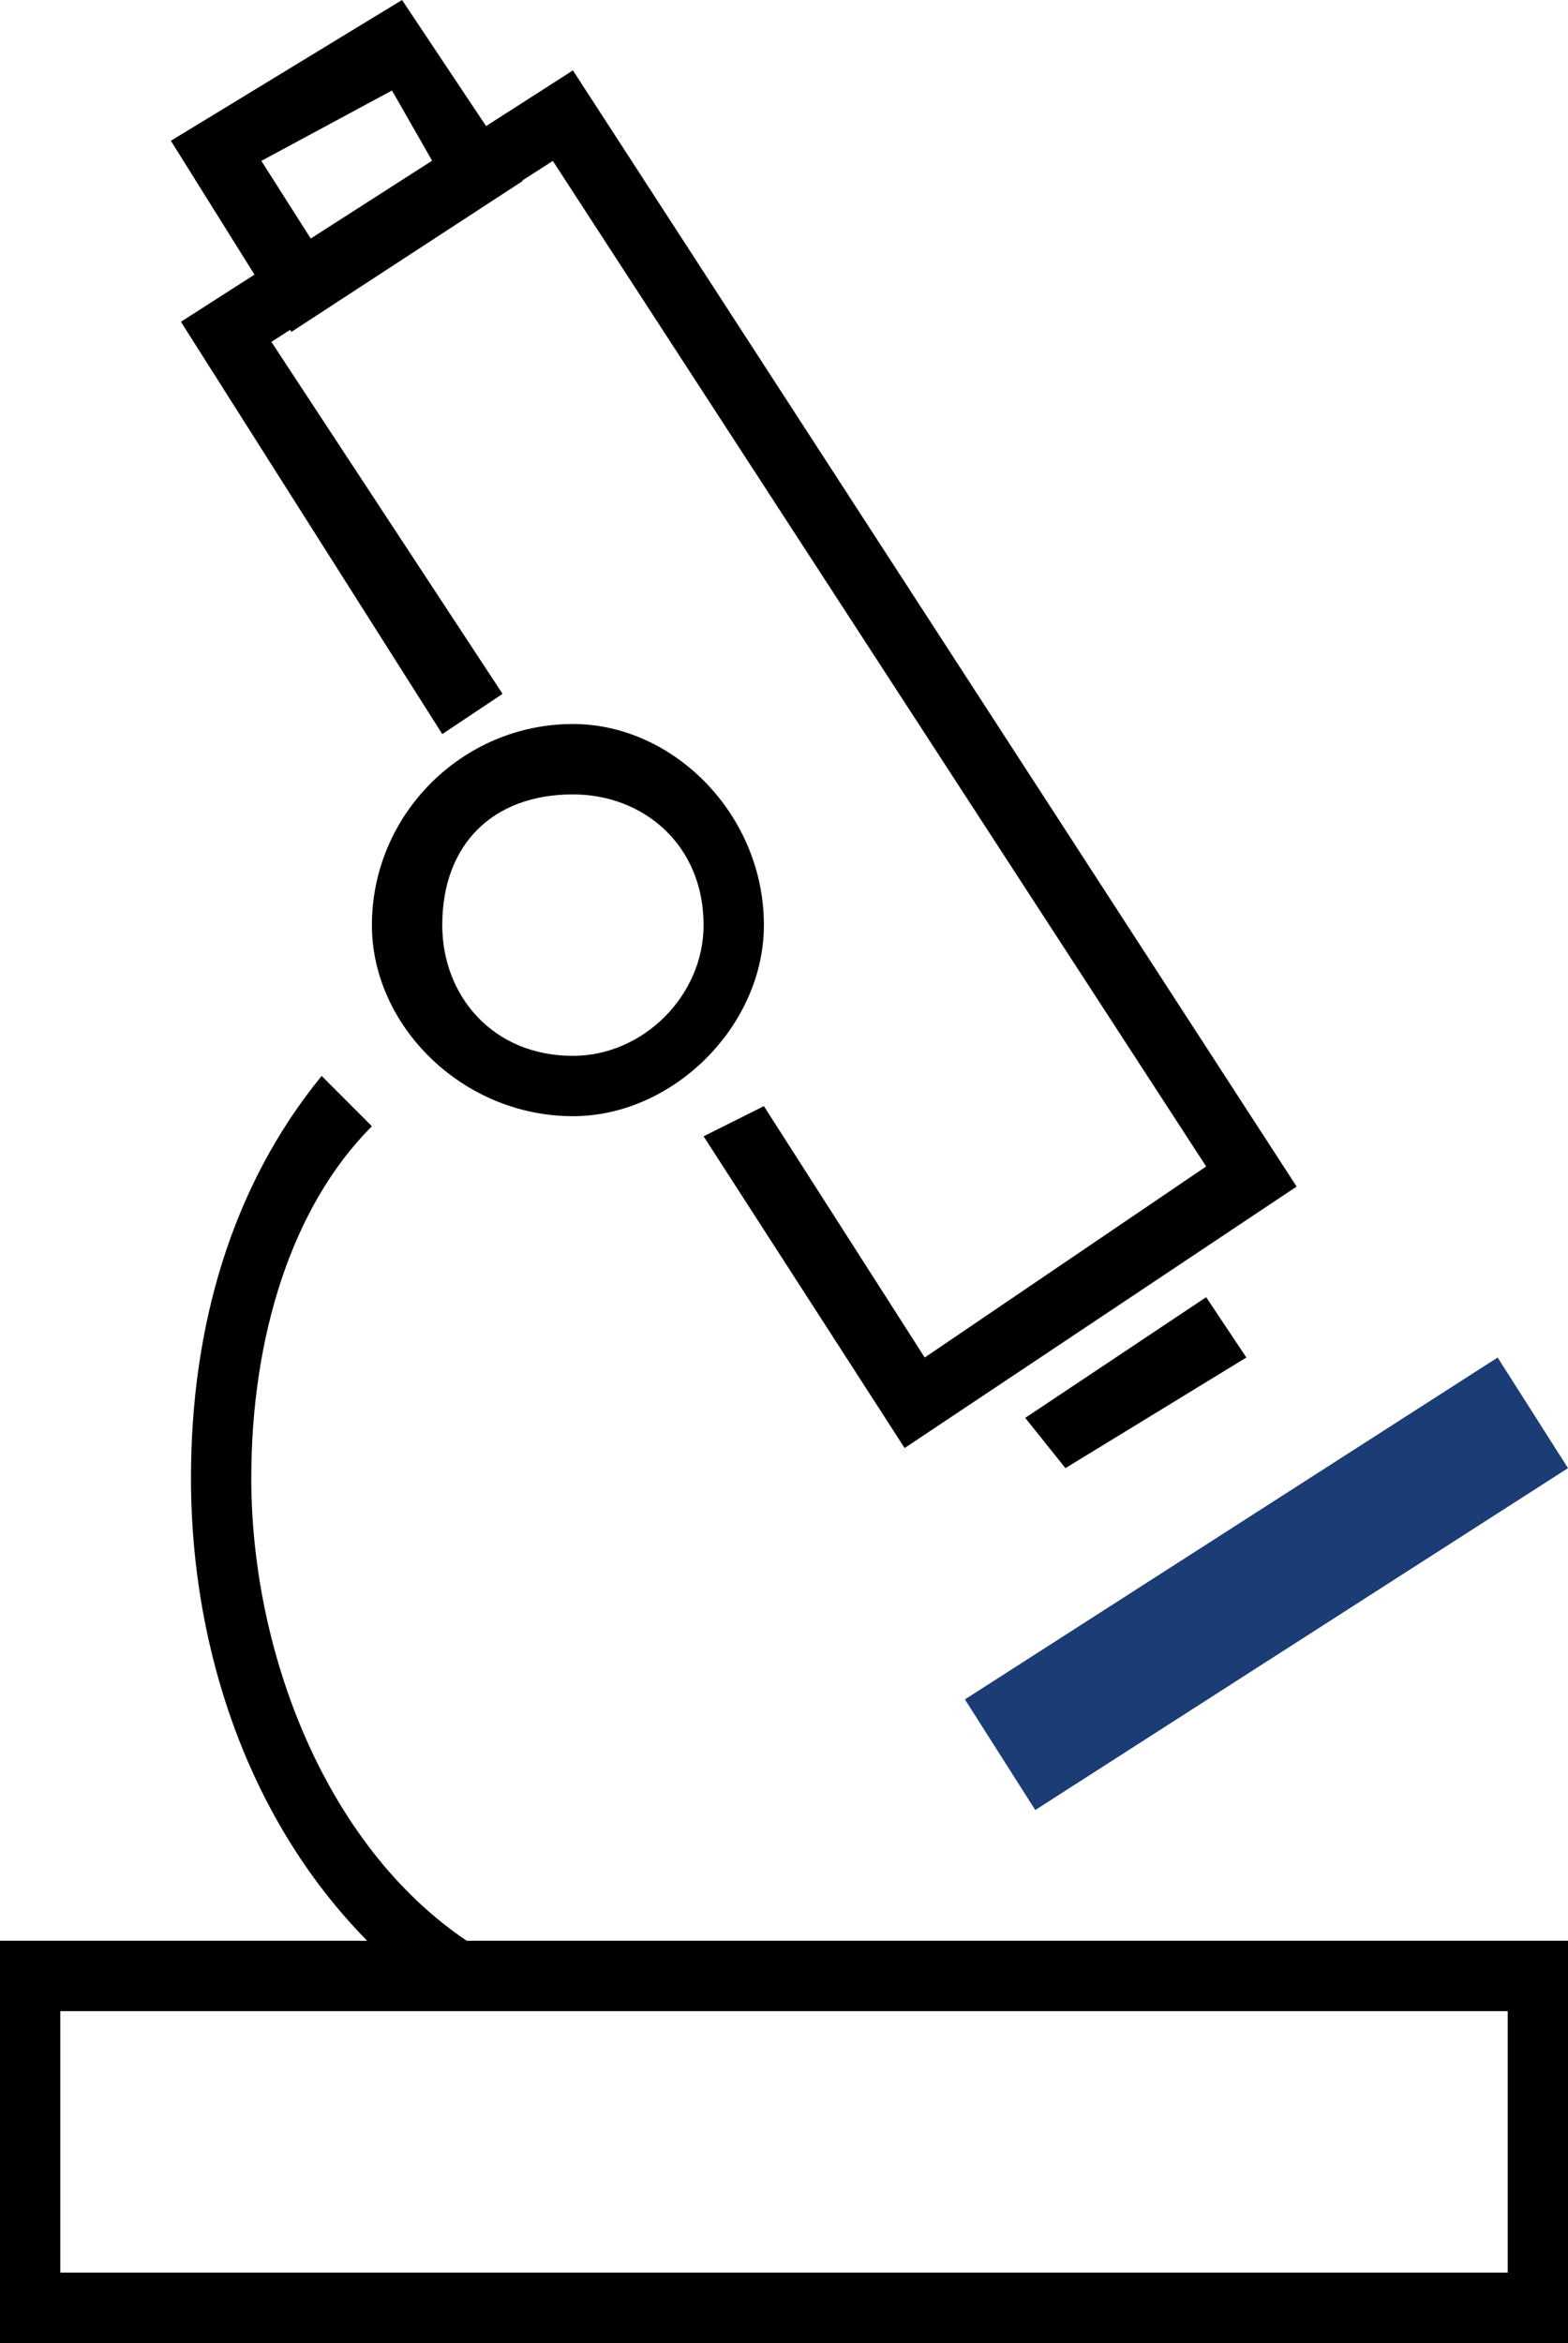
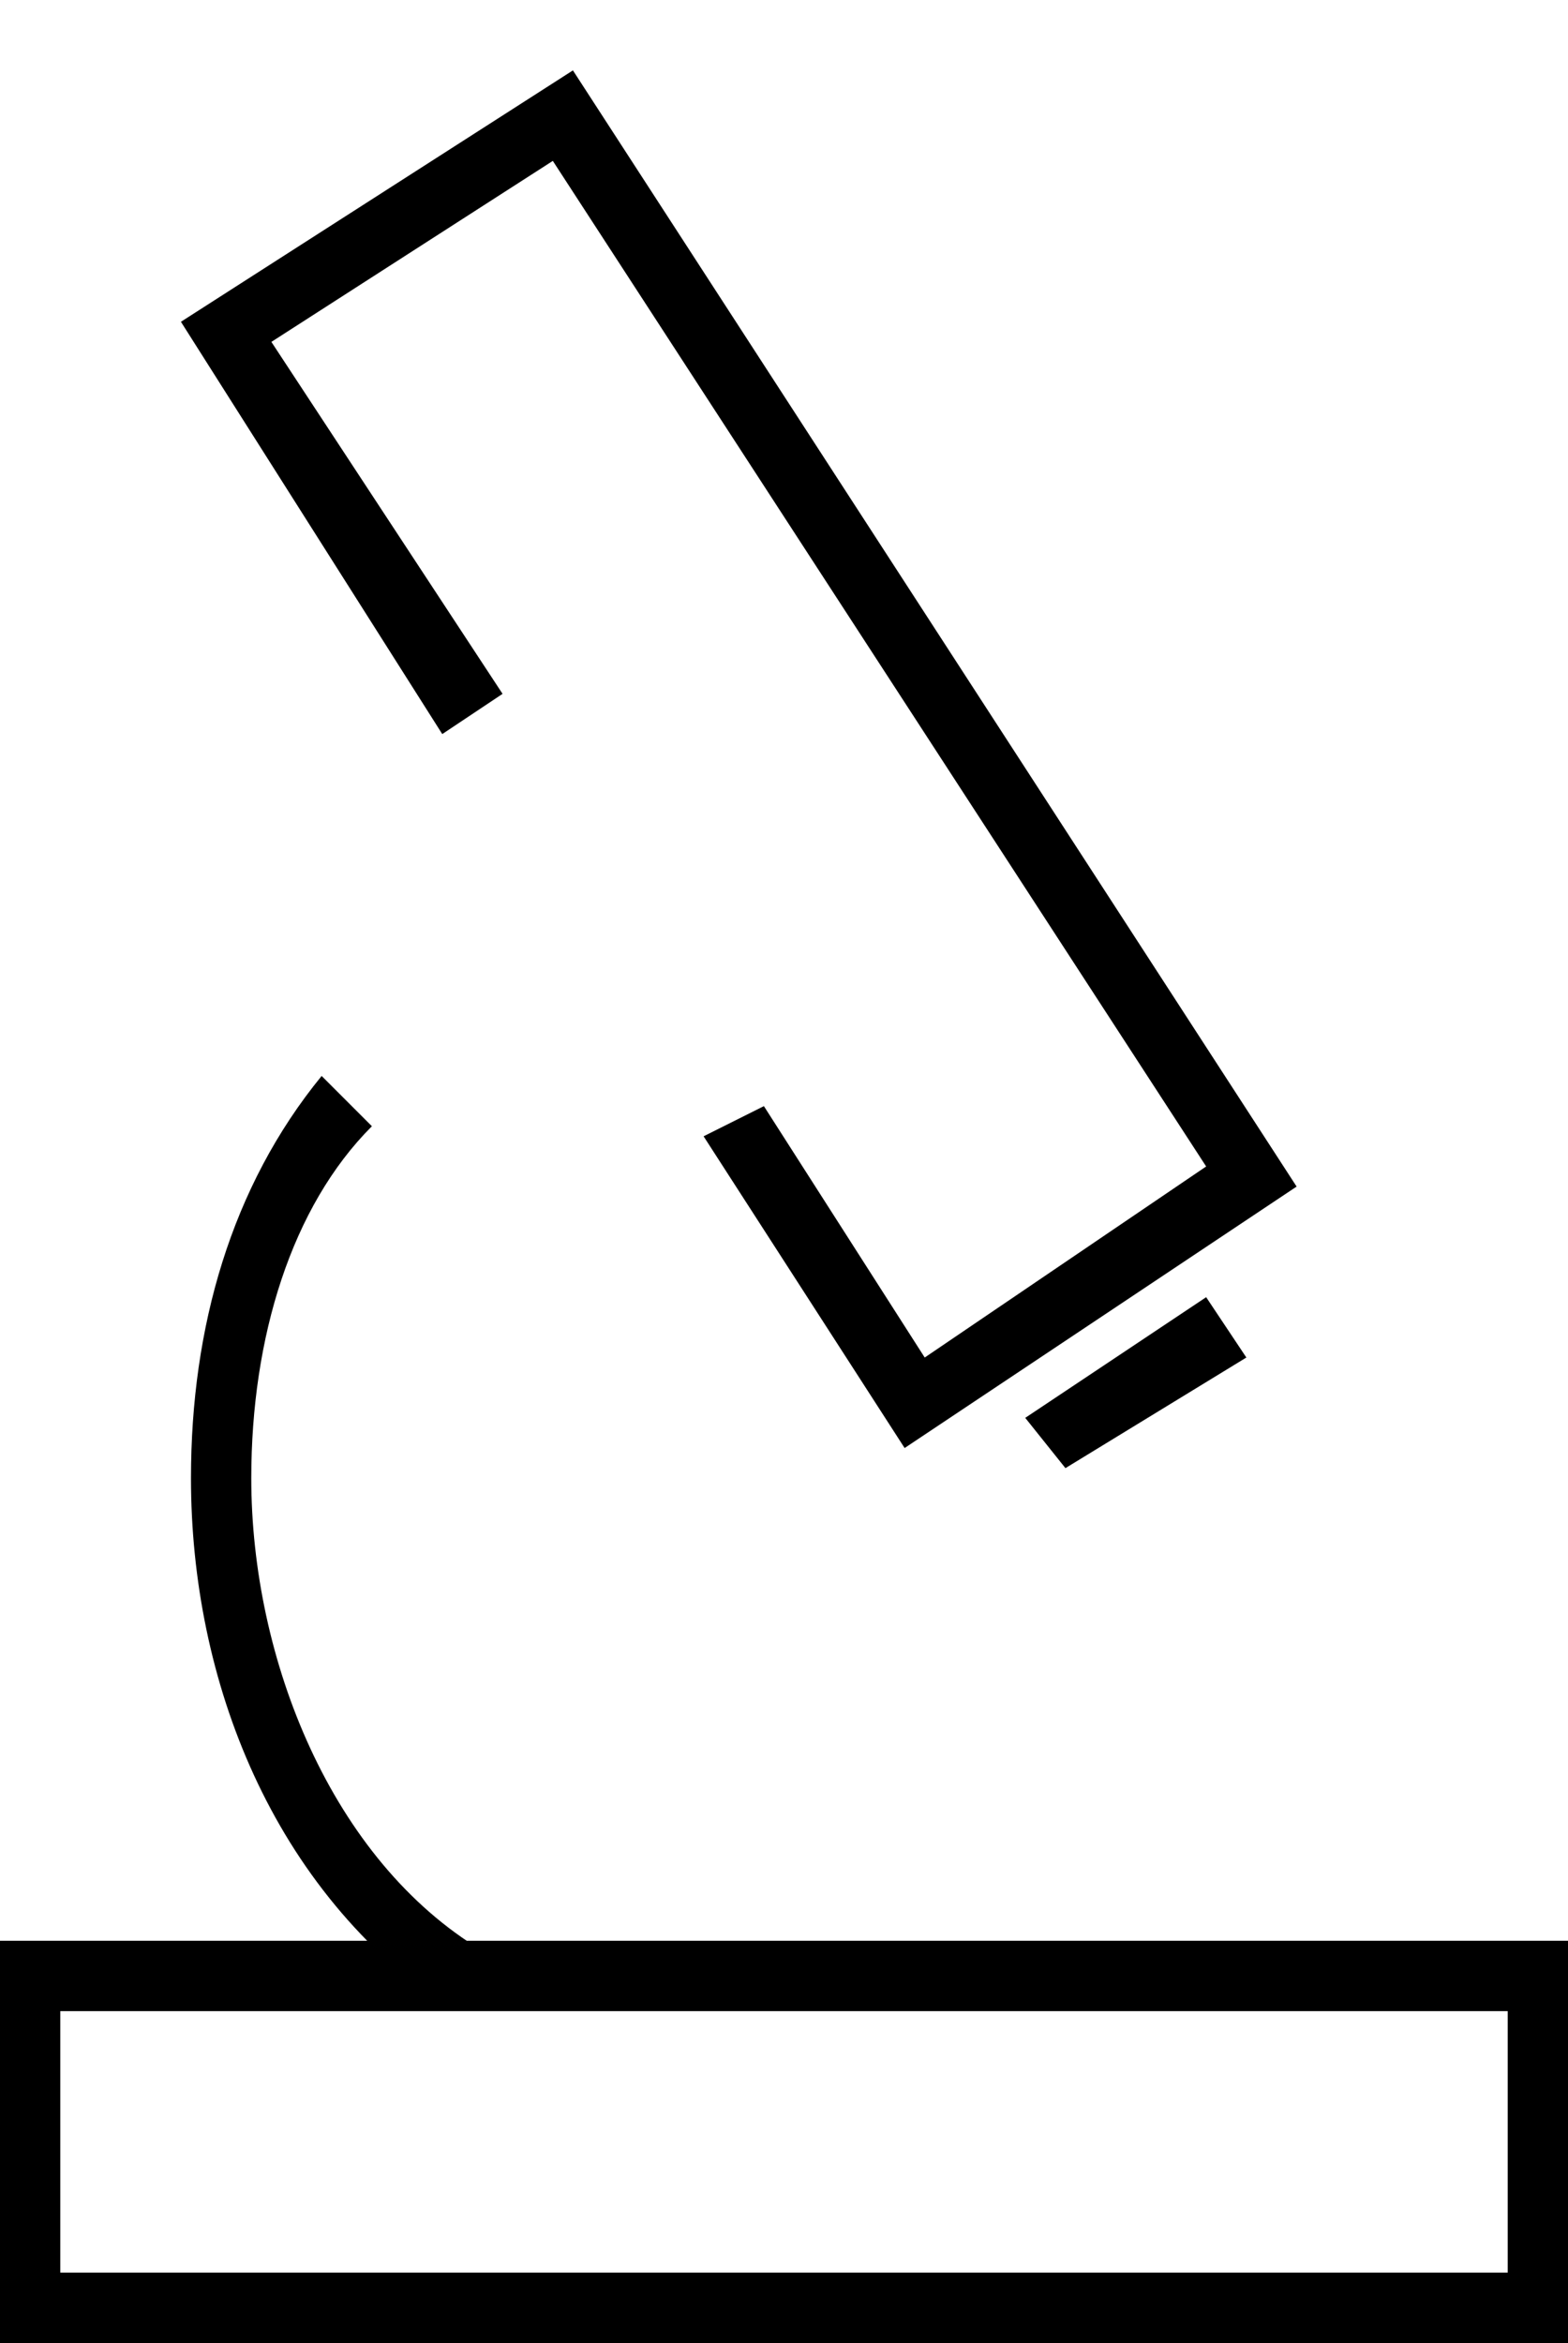
<svg xmlns="http://www.w3.org/2000/svg" version="1.1" baseProfile="tiny" id="Layer_1" x="0px" y="0px" viewBox="0 0 18.72 27.96" xml:space="preserve">
-   <path d="M8.76,11.04h0.36c0,1.2-1.08,2.28-2.28,2.28c-1.32,0-2.4-1.08-2.4-2.28c0-1.32,1.08-2.4,2.4-2.4c1.2,0,2.28,1.08,2.28,2.4  H8.76H8.4c0-0.96-0.72-1.56-1.56-1.56c-0.96,0-1.56,0.6-1.56,1.56c0,0.84,0.6,1.56,1.56,1.56c0.84,0,1.56-0.72,1.56-1.56H8.76z" />
  <polygon points="5.28,8.76 2.16,3.84 6.84,0.84 15.48,14.16 10.8,17.28 8.4,13.56 9.12,13.2 11.04,16.2 14.4,13.92 6.6,1.92   3.24,4.08 6,8.28 " />
  <polygon points="14.88,16.2 12.72,17.52 12.24,16.92 14.4,15.48 " />
-   <polygon points="3.6,3.36 3.24,3.6 2.04,1.68 4.8,0 6.24,2.16 3.48,3.96 3.24,3.6 3.6,3.36 3.36,3.12 5.16,1.92 4.68,1.08   3.12,1.92 3.96,3.24 3.6,3.36 3.36,3.12 " />
-   <polygon fill="#1B3C74" points="18.72,17.52 12.36,21.6 11.52,20.28 17.88,16.2 " />
  <path d="M4.44,13.44C3.48,14.4,3,15.96,3,17.64c0,2.16,0.96,4.56,2.76,5.64L5.4,24c-2.16-1.44-3.12-3.96-3.12-6.36  c0-1.8,0.48-3.48,1.56-4.8L4.44,13.44z" />
  <polygon points="18.36,27.6 18.36,27.96 0,27.96 0,23.16 18.72,23.16 18.72,27.96 18.36,27.96 18.36,27.6 18,27.6 18,24 0.72,24   0.72,27.12 18.36,27.12 18.36,27.6 18,27.6 " />
</svg>